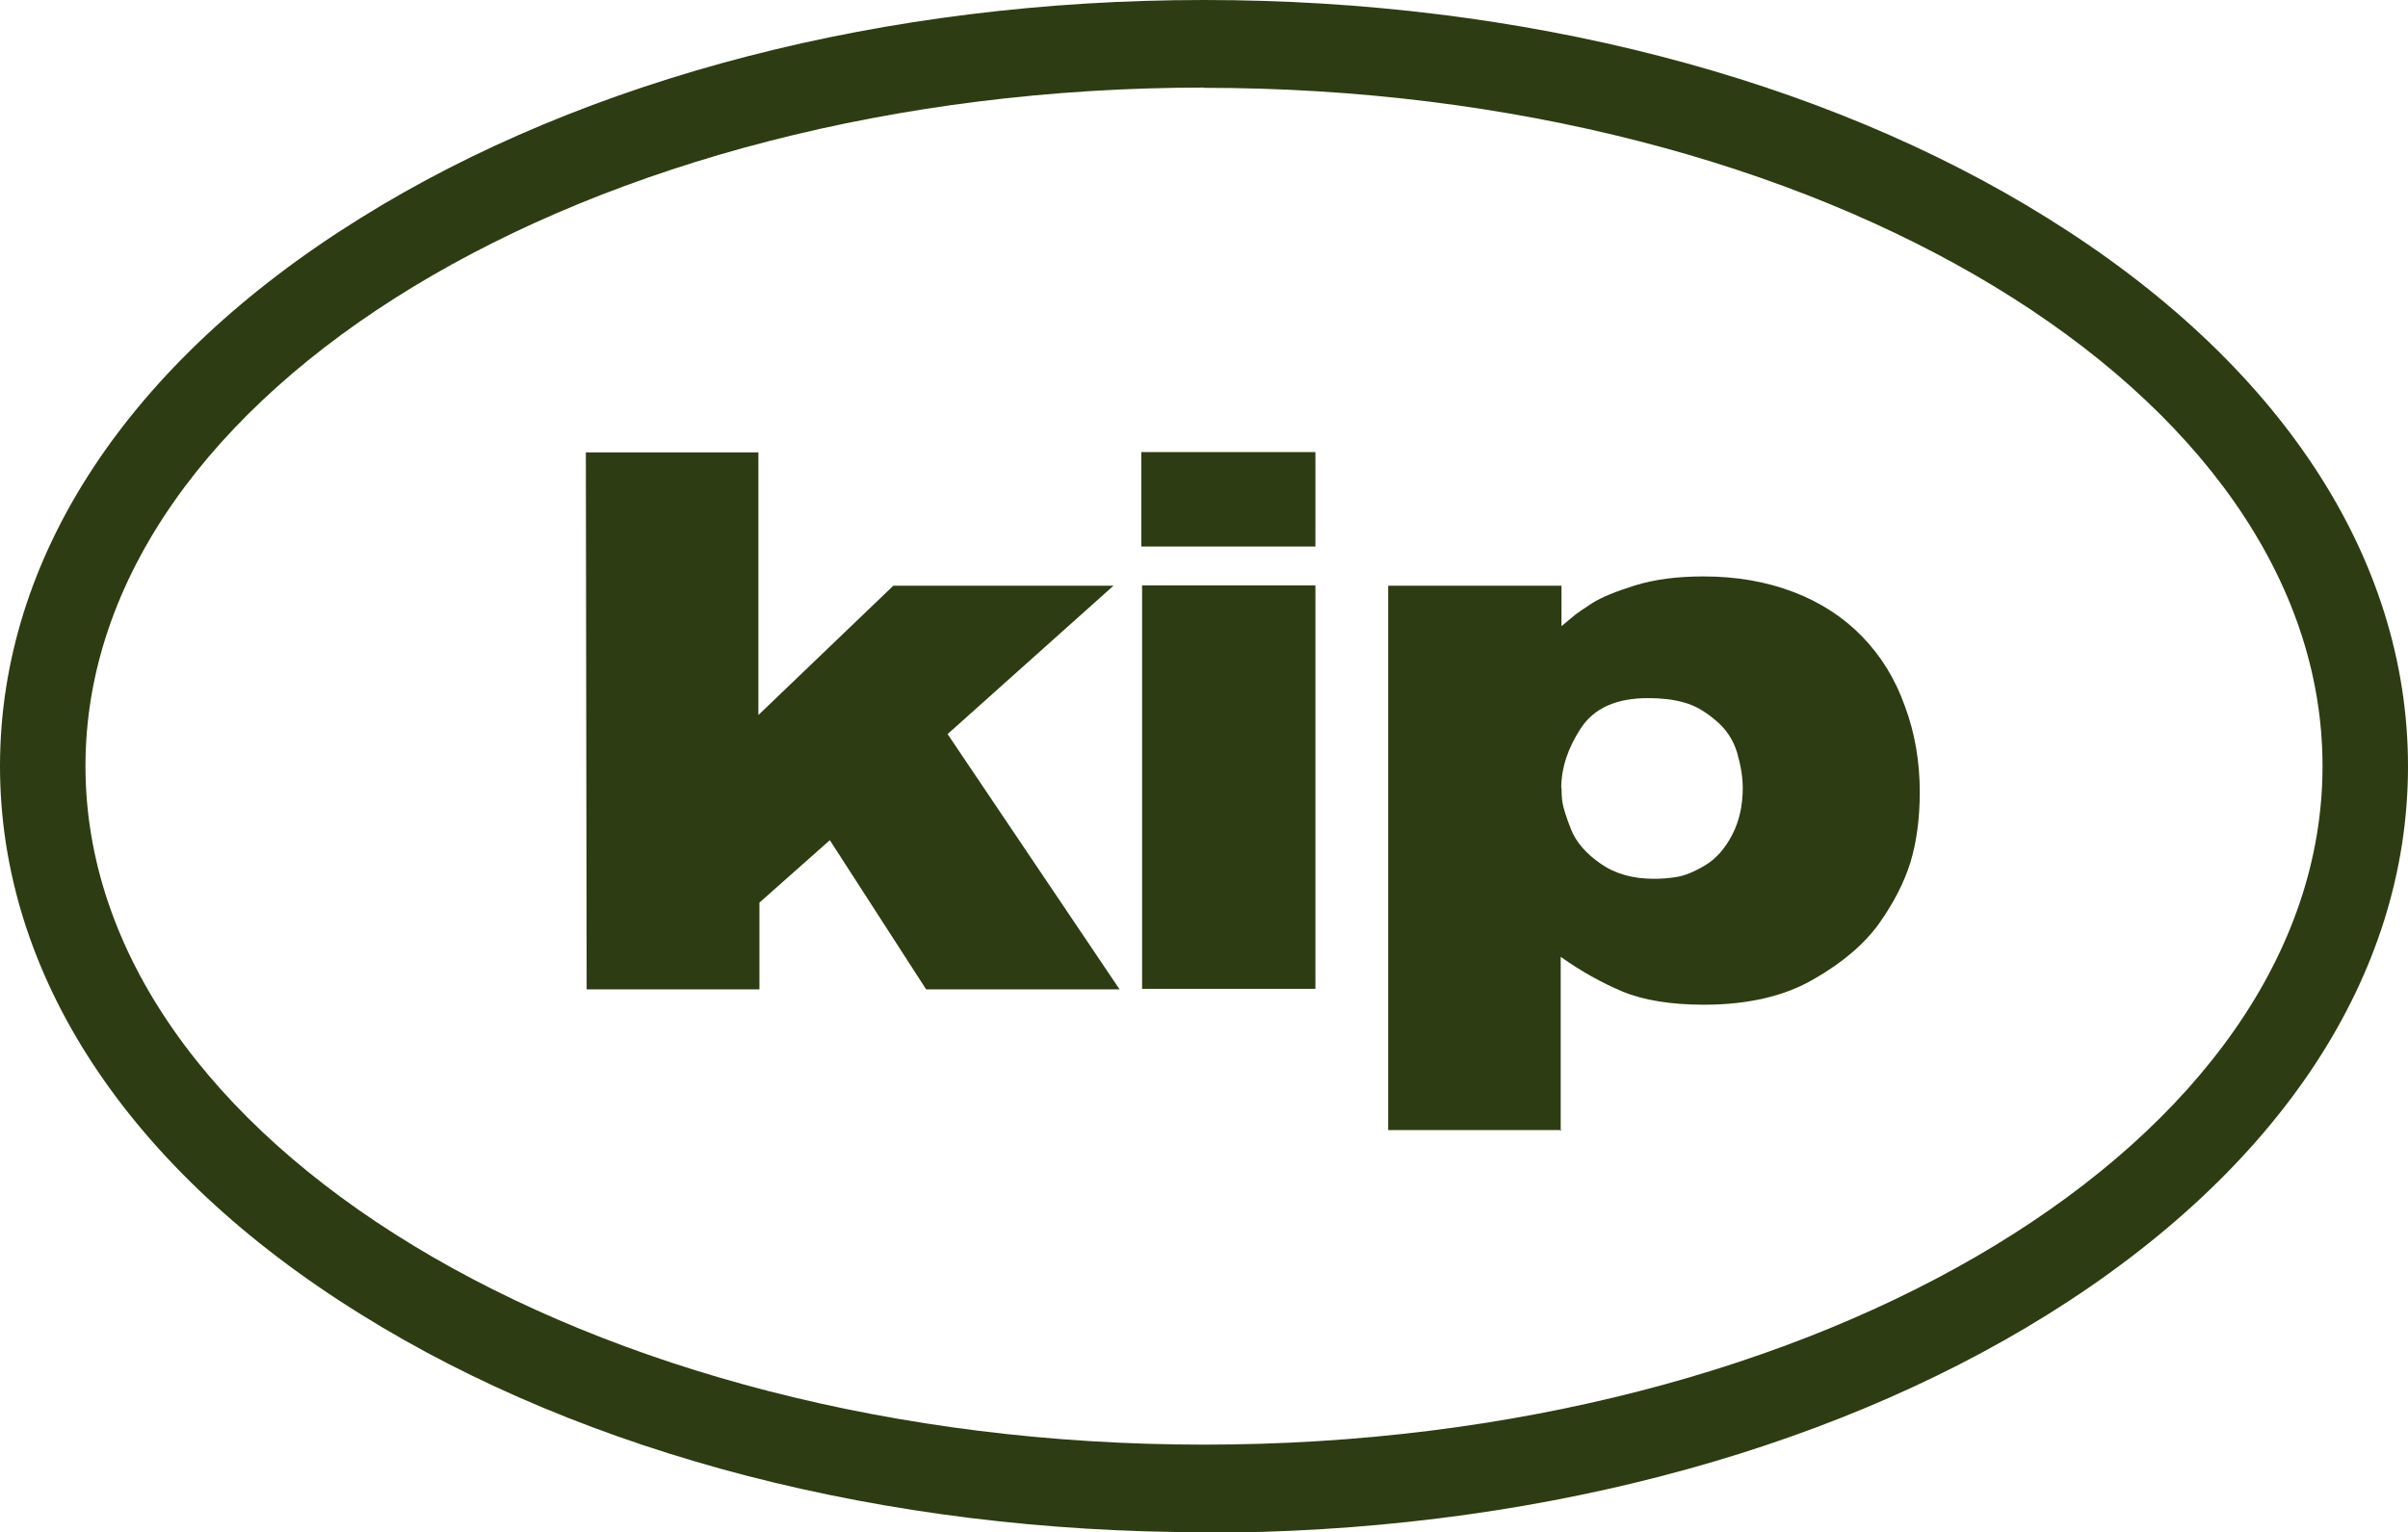
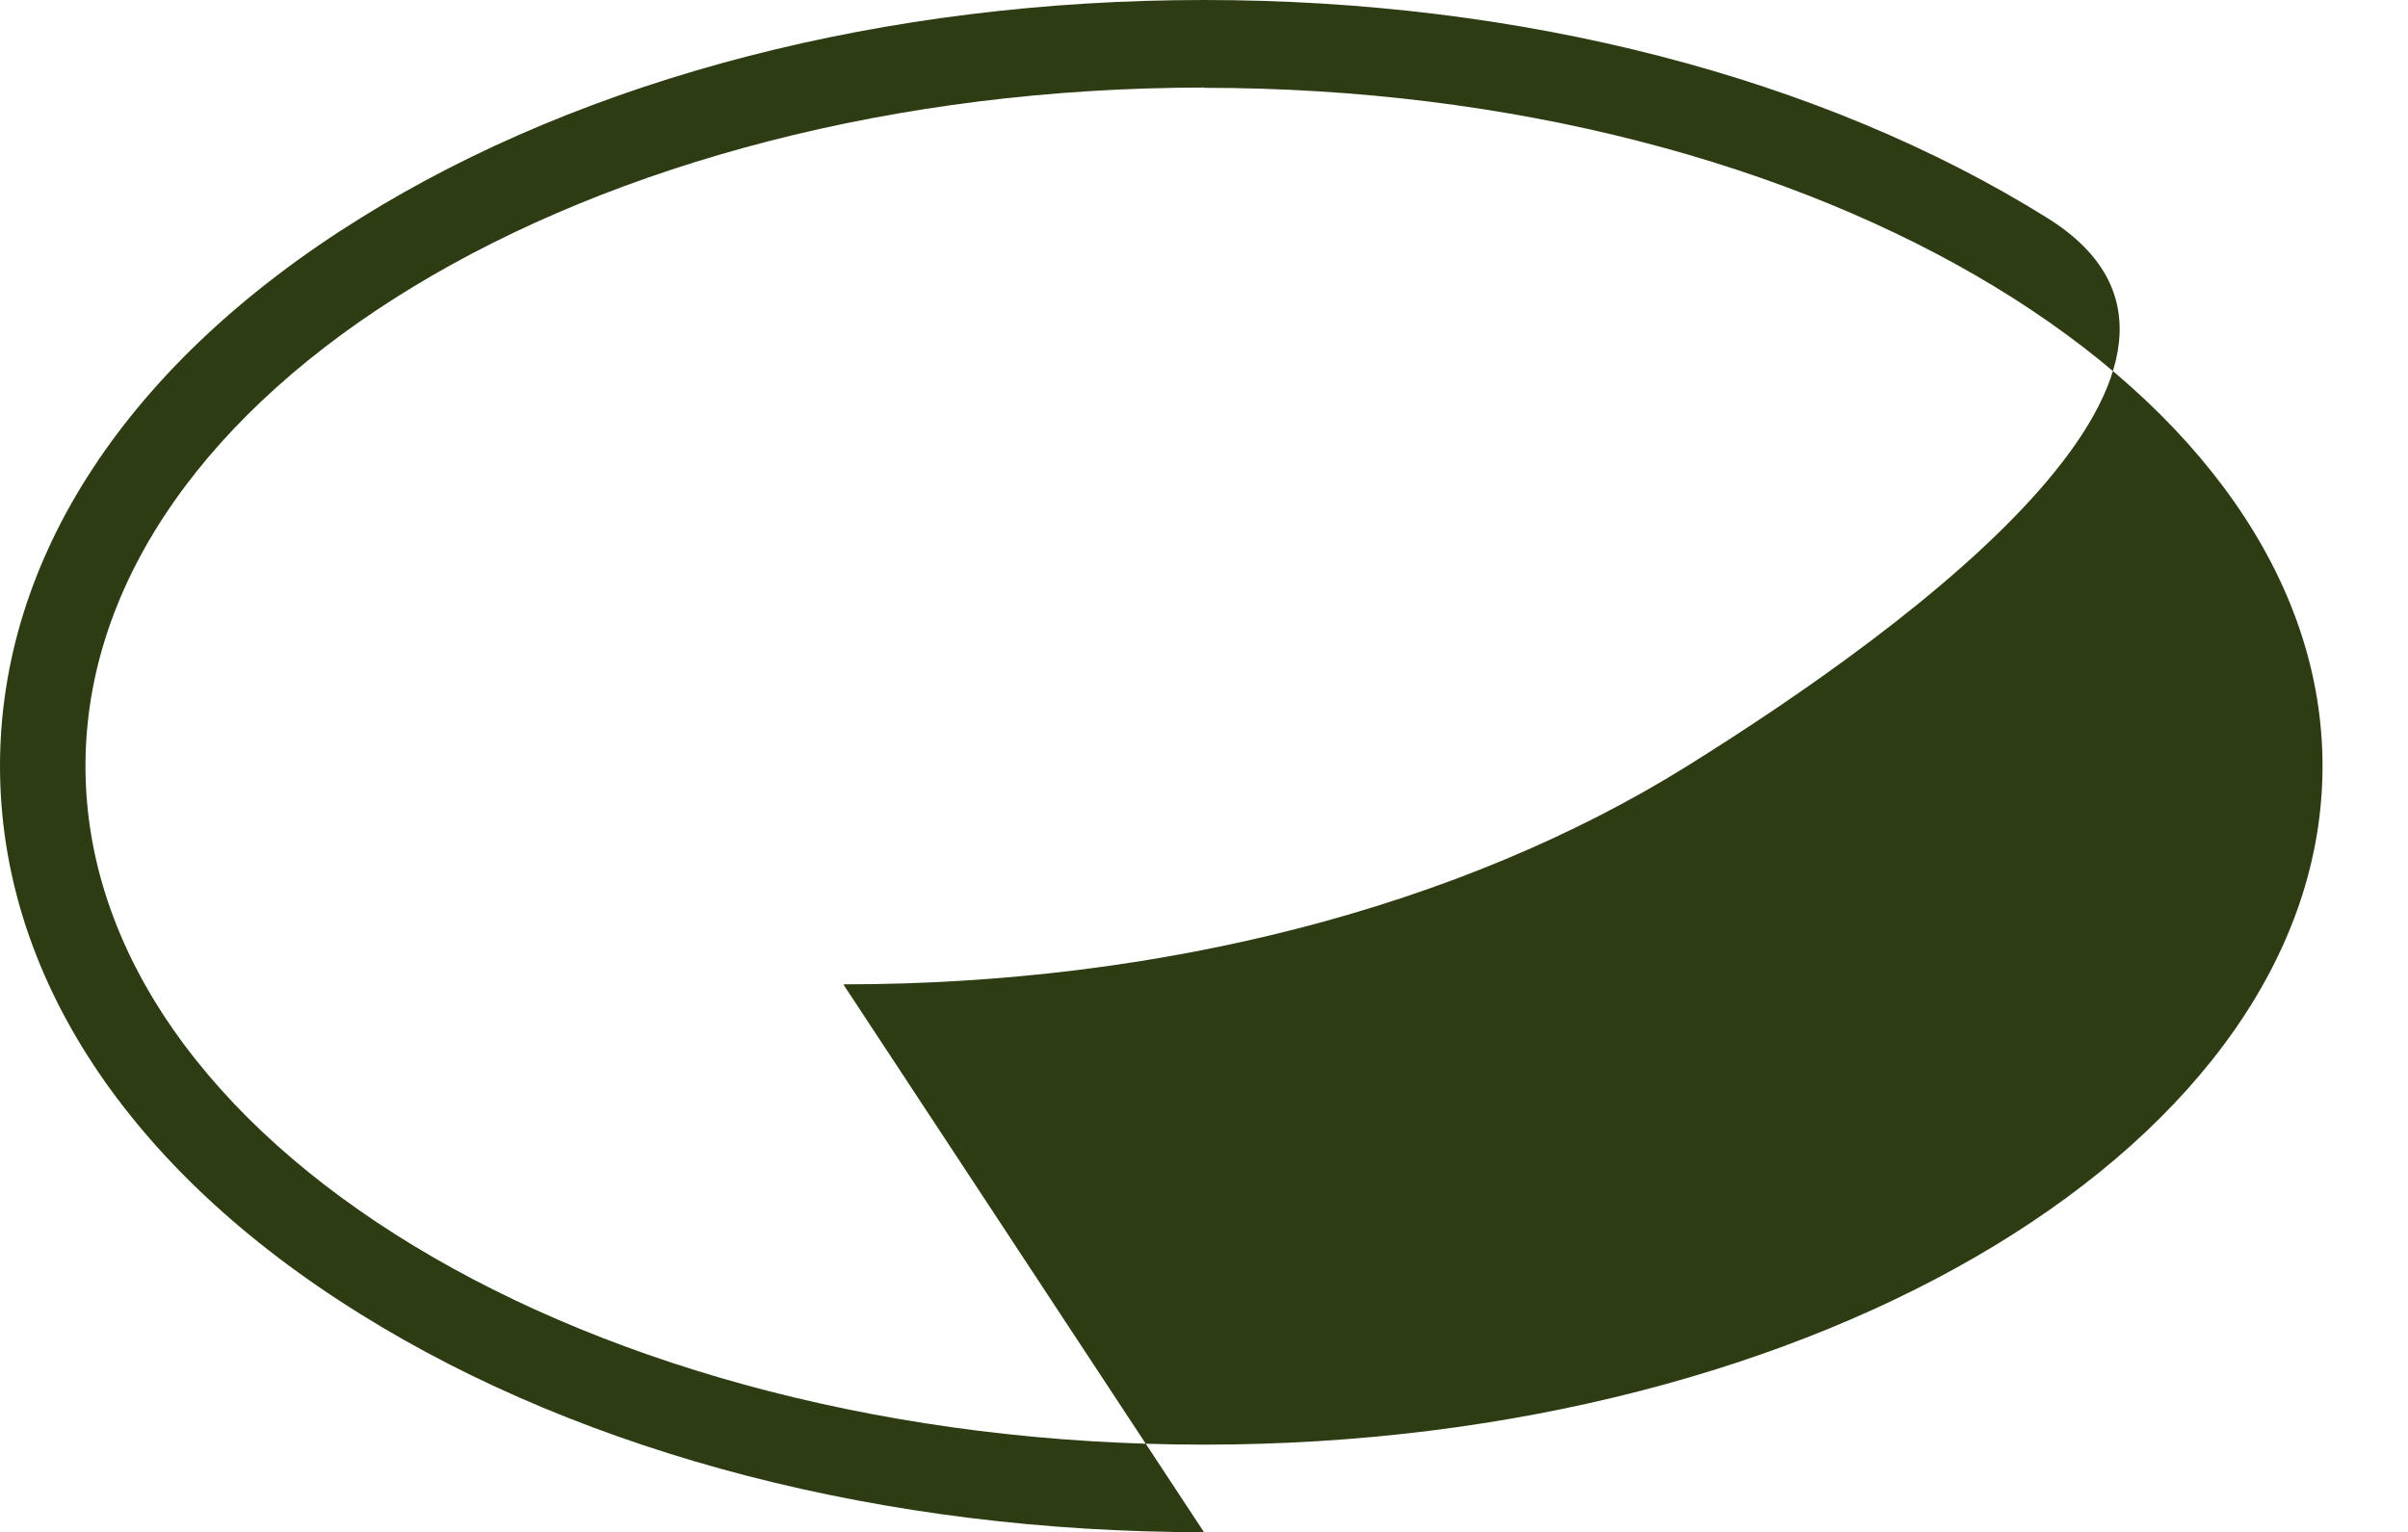
<svg xmlns="http://www.w3.org/2000/svg" id="Ebene_1" data-name="Ebene 1" viewBox="0 0 91 57.92">
  <defs>
    <style>
      .cls-1 {
        fill: #2d3c12;
        stroke-width: 0px;
      }
    </style>
  </defs>
-   <path class="cls-1" d="m28.66,17.1v9.93l5.1-4.89h8.32l-6.27,5.61,6.5,9.65h-7.31l-3.64-5.64-2.66,2.36v3.28h-6.53l-.03-20.3h6.52Z" />
-   <path class="cls-1" d="m49.71,17.09v3.57h-6.58v-3.57h6.58Zm0,5.04v15.25h-6.55v-15.25h6.55Z" />
-   <path class="cls-1" d="m59.01,42.72h-6.55v-20.58h6.55v1.53c.28-.23.46-.38.53-.44.08-.06.29-.21.63-.43.35-.22.88-.44,1.62-.67.74-.23,1.6-.34,2.59-.34,1.25,0,2.38.2,3.4.59,1.02.39,1.88.95,2.59,1.68.71.73,1.25,1.6,1.62,2.64.38,1.02.56,2.11.56,3.24,0,1-.12,1.88-.35,2.65-.24.77-.63,1.53-1.18,2.31-.55.77-1.37,1.48-2.47,2.11-1.09.64-2.48.97-4.16.97-1.25,0-2.28-.17-3.08-.5-.8-.34-1.57-.77-2.33-1.31v6.58h.01Zm0-12.96c0,.21.01.41.04.59.03.18.13.52.32,1,.19.48.56.91,1.12,1.3.56.39,1.23.57,2.01.57.28,0,.57-.02.87-.07.3-.05.65-.19,1.07-.44.41-.25.75-.63,1.02-1.15.27-.52.4-1.11.4-1.78,0-.42-.08-.87-.22-1.35-.15-.48-.42-.89-.83-1.22-.4-.34-.8-.56-1.19-.66-.39-.11-.84-.16-1.34-.16-1.2,0-2.04.38-2.54,1.14-.49.75-.74,1.51-.74,2.26Z" />
-   <path class="cls-1" d="m45.5,57.92c-12.02,0-23.34-2.92-31.87-8.24C4.84,44.22,0,36.85,0,28.96S4.84,13.7,13.63,8.24C22.17,2.92,33.49,0,45.5,0s23.34,2.92,31.87,8.24c8.79,5.47,13.63,12.83,13.63,20.73s-4.84,15.25-13.63,20.73c-8.53,5.31-19.85,8.24-31.87,8.24Zm0-54.61C22.19,3.32,3.23,14.82,3.23,28.96s18.97,25.65,42.27,25.65,42.27-11.5,42.27-25.65S68.81,3.32,45.5,3.32Z" />
+   <path class="cls-1" d="m45.5,57.92c-12.02,0-23.34-2.92-31.87-8.24C4.84,44.22,0,36.85,0,28.96S4.84,13.7,13.63,8.24C22.17,2.92,33.49,0,45.5,0s23.34,2.92,31.87,8.24s-4.84,15.25-13.63,20.73c-8.53,5.31-19.85,8.24-31.87,8.24Zm0-54.61C22.19,3.32,3.23,14.82,3.23,28.96s18.97,25.65,42.27,25.65,42.27-11.5,42.27-25.65S68.81,3.32,45.5,3.32Z" />
</svg>